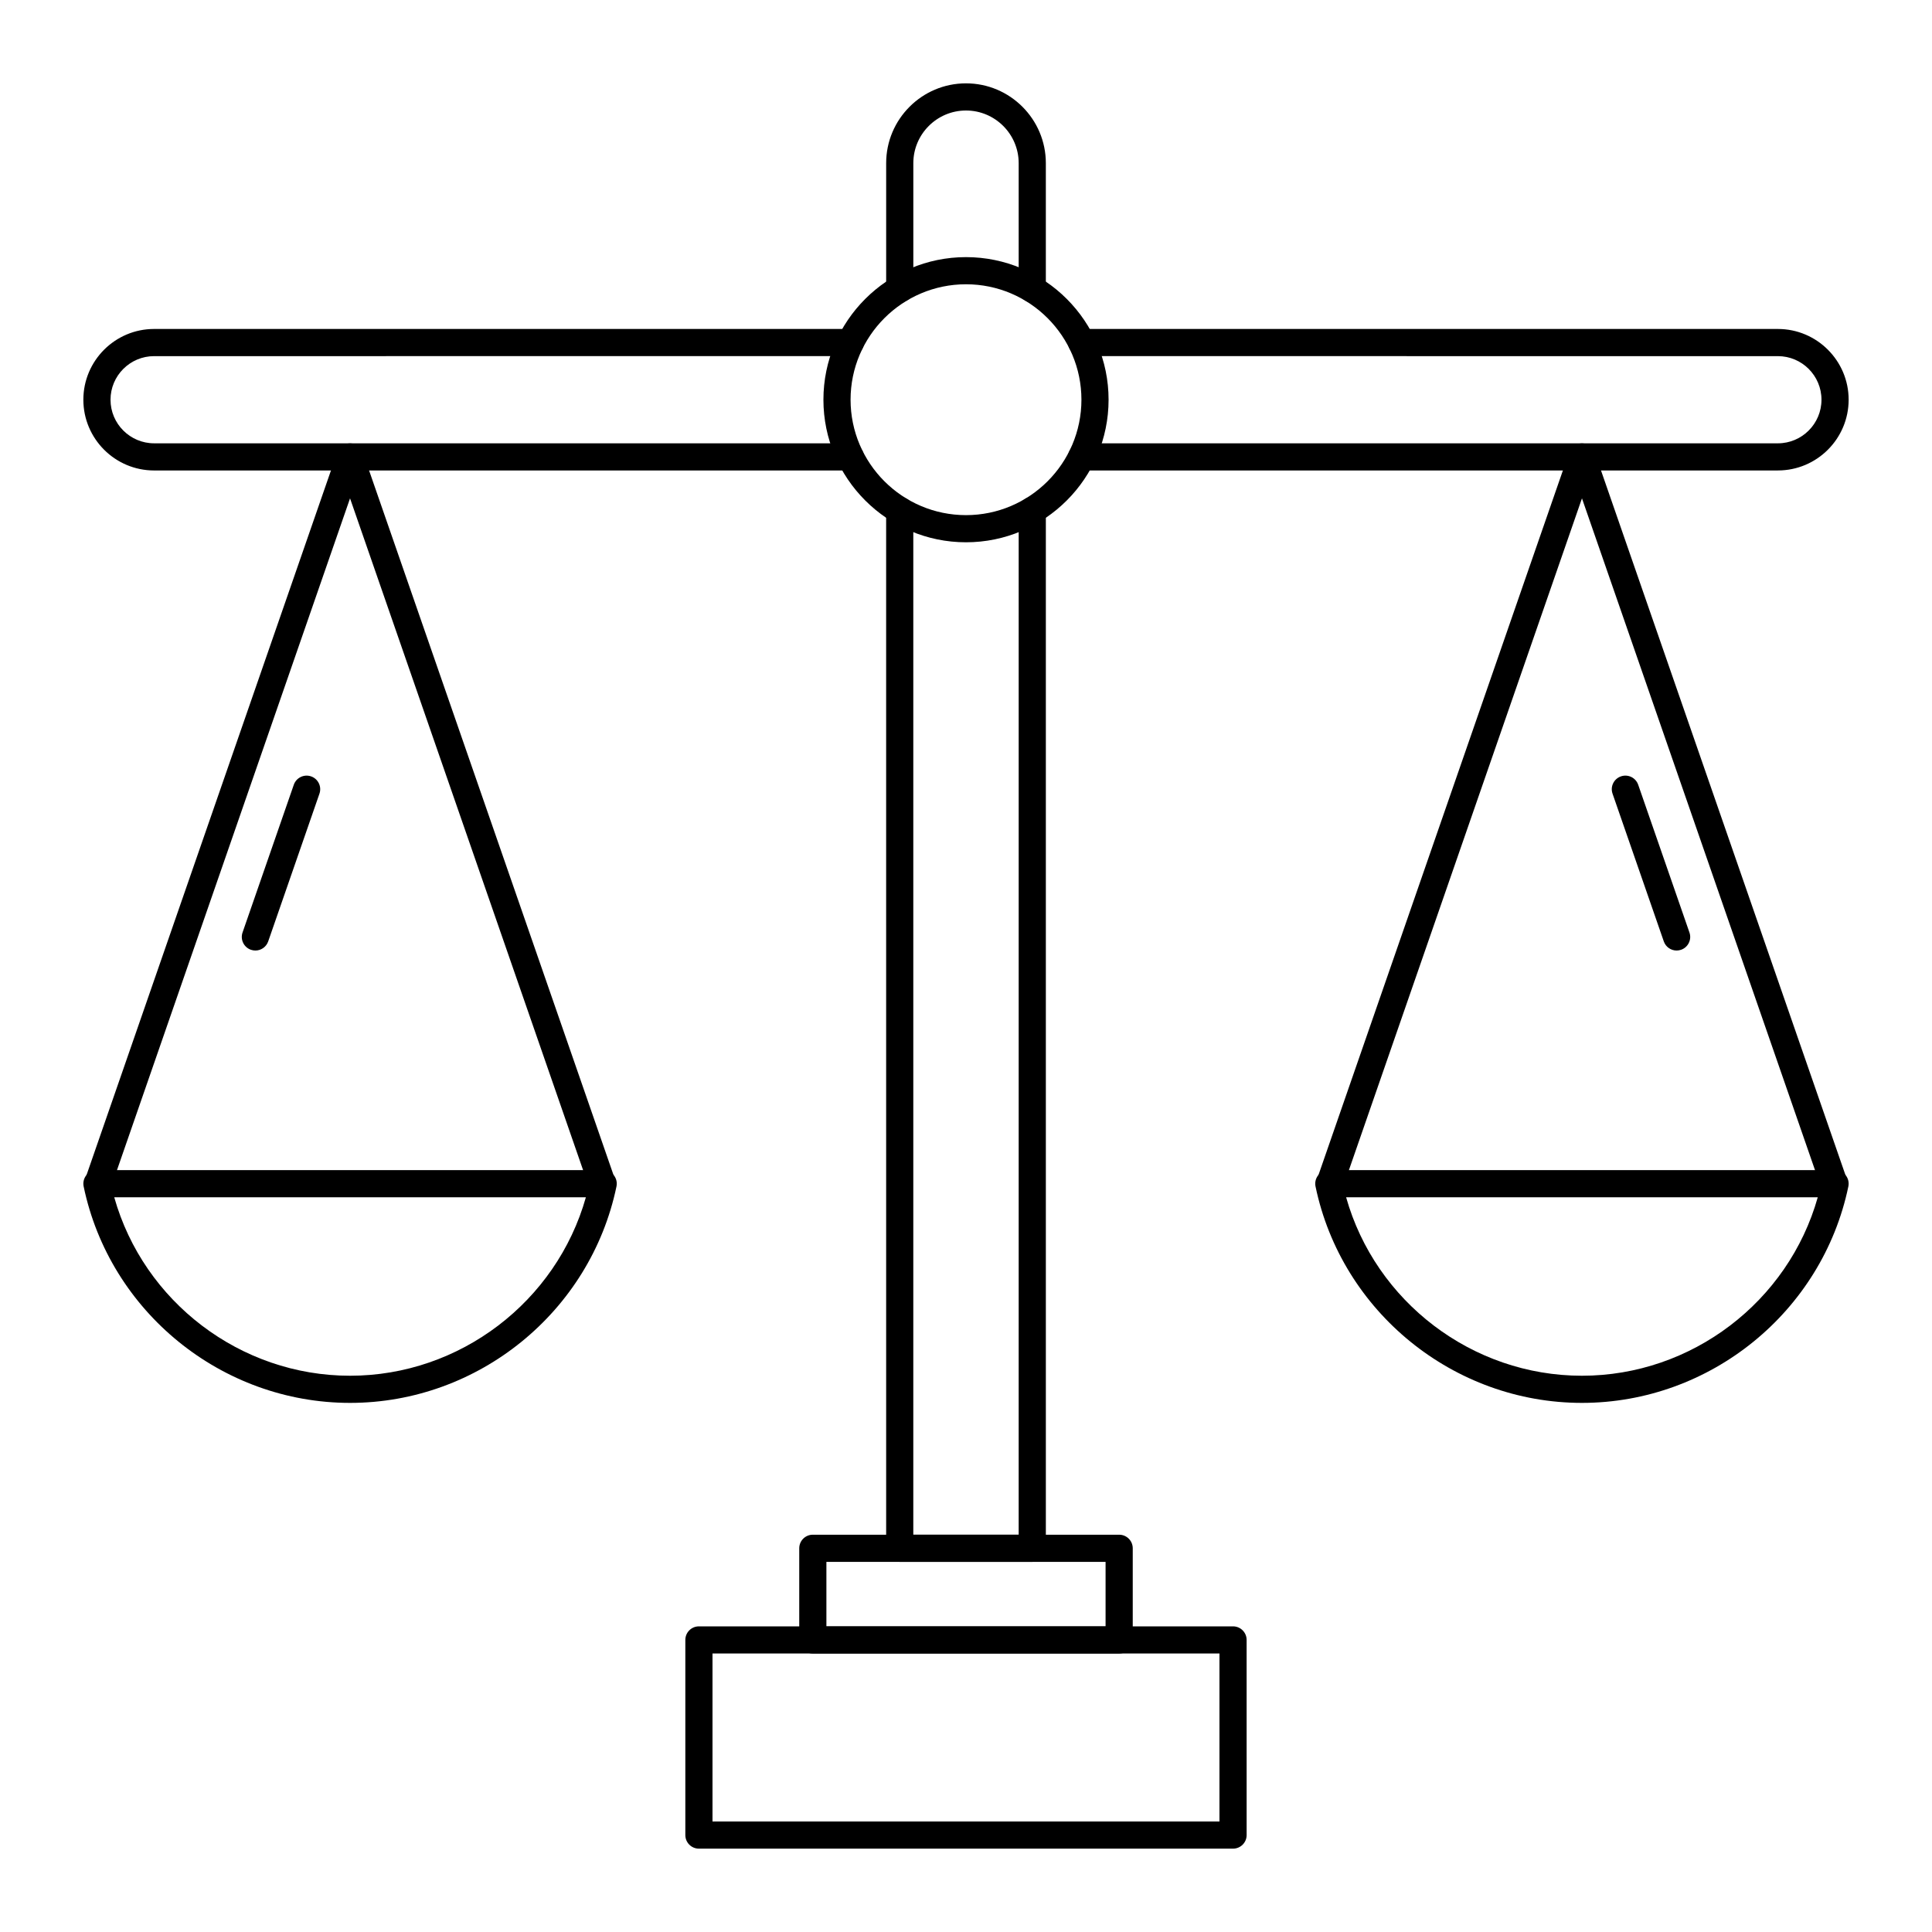
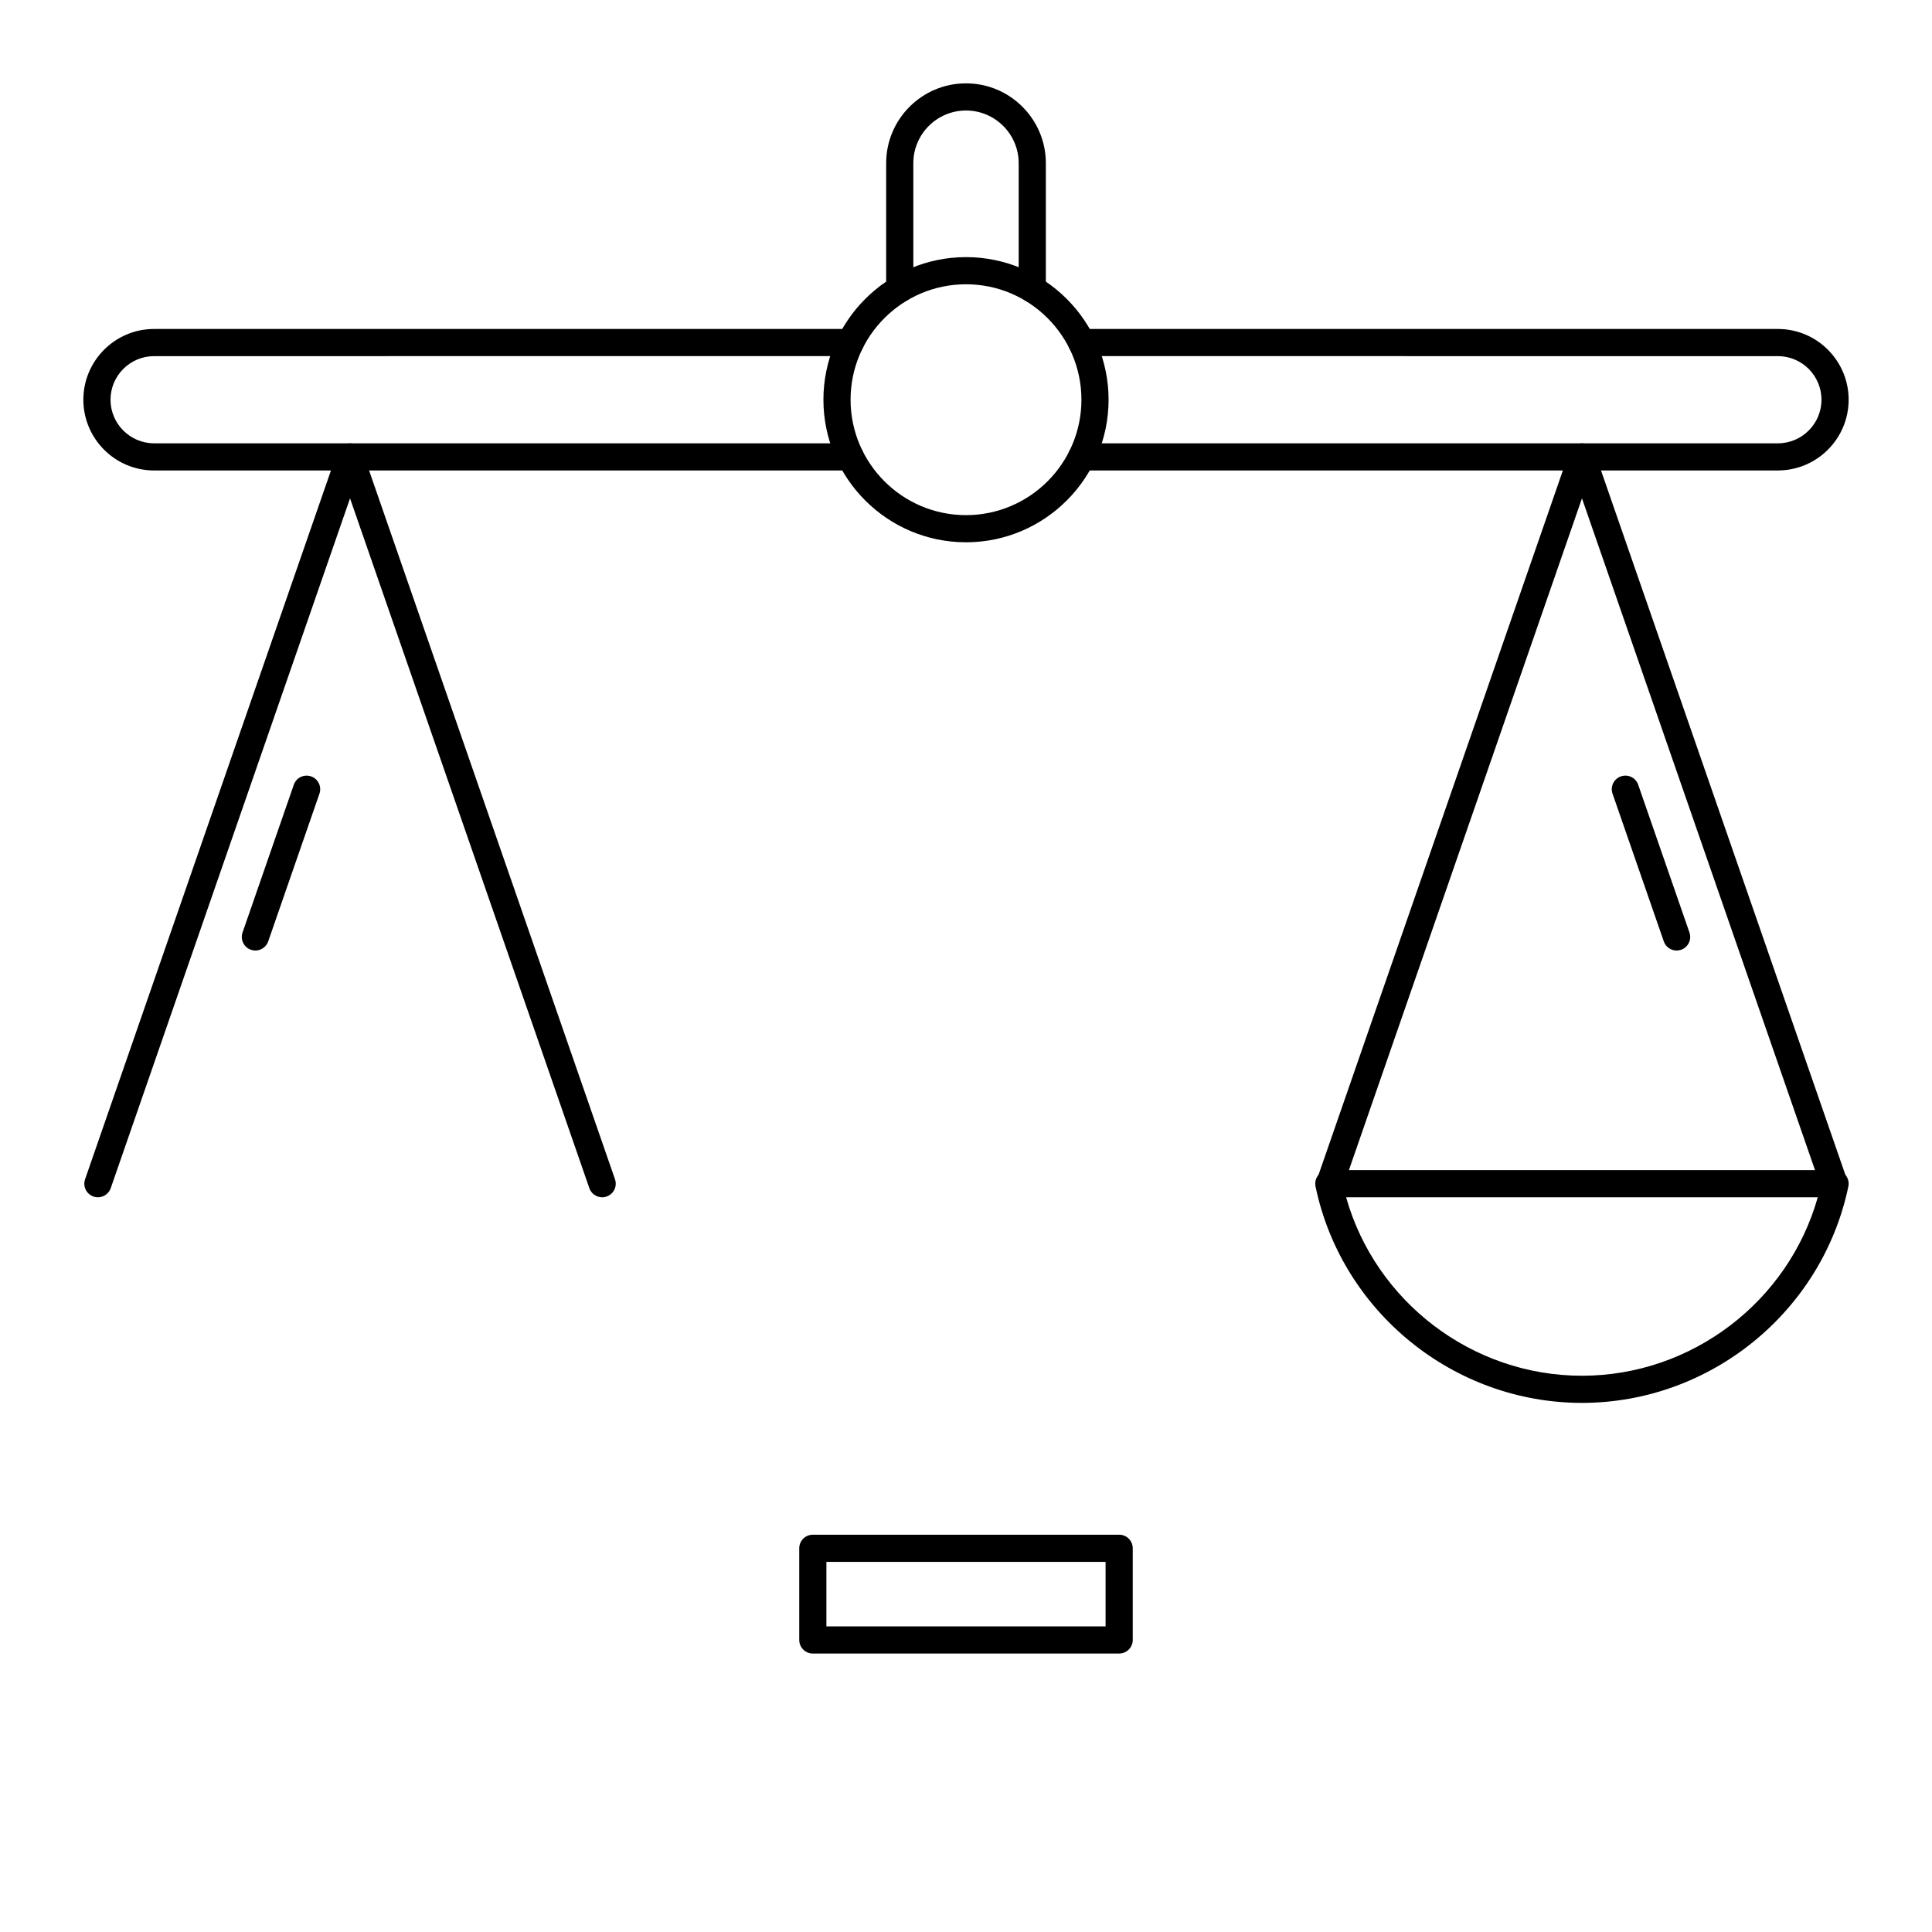
<svg xmlns="http://www.w3.org/2000/svg" fill="#000000" width="800px" height="800px" version="1.1" viewBox="144 144 512 512">
  <g>
    <path d="m400 287.71c-20.836 0-37.785-16.953-37.785-37.785 0-20.836 16.953-37.785 37.785-37.785 20.836 0 37.785 16.953 37.785 37.785 0 20.836-16.953 37.785-37.785 37.785zm0-68.375c-16.867 0-30.59 13.723-30.59 30.59s13.723 30.59 30.59 30.59 30.59-13.723 30.59-30.59c-0.004-16.867-13.723-30.59-30.59-30.59z" />
    <path d="m615.16 268.68h-184.5c-1.988 0-3.598-1.609-3.598-3.598 0-1.988 1.609-3.598 3.598-3.598h184.5c6.371 0 11.551-5.184 11.551-11.551 0-6.371-5.184-11.551-11.551-11.551l-184.5-0.004c-1.988 0-3.598-1.609-3.598-3.598 0-1.988 1.609-3.598 3.598-3.598h184.5c10.336 0 18.75 8.41 18.75 18.75-0.004 10.336-8.414 18.746-18.754 18.746z" />
    <path d="m369.34 268.68h-184.5c-10.336 0-18.75-8.41-18.75-18.75 0-10.336 8.41-18.75 18.75-18.75h184.5c1.988 0 3.598 1.609 3.598 3.598s-1.609 3.598-3.598 3.598l-184.5 0.004c-6.371 0-11.551 5.184-11.551 11.551 0 6.371 5.184 11.551 11.551 11.551h184.5c1.988 0 3.598 1.609 3.598 3.598s-1.613 3.602-3.598 3.602z" />
    <path d="m417.56 224.17c-1.988 0-3.598-1.609-3.598-3.598v-33.324c0-7.699-6.266-13.961-13.961-13.961-7.699 0-13.961 6.266-13.961 13.961v33.324c0 1.988-1.609 3.598-3.598 3.598-1.988 0-3.598-1.609-3.598-3.598v-33.324c-0.004-11.668 9.488-21.16 21.156-21.16s21.16 9.492 21.16 21.16v33.324c-0.004 1.988-1.613 3.598-3.602 3.598z" />
    <path d="m440.59 582.2h-81.184c-1.988 0-3.598-1.609-3.598-3.598v-24.289c0-1.988 1.609-3.598 3.598-3.598h81.184c1.988 0 3.598 1.609 3.598 3.598v24.289c0 1.988-1.613 3.598-3.598 3.598zm-77.586-7.195h73.984v-17.094h-73.984z" />
-     <path d="m470.77 633.91h-141.55c-1.988 0-3.598-1.609-3.598-3.598v-51.711c0-1.988 1.609-3.598 3.598-3.598h141.55c1.988 0 3.598 1.609 3.598 3.598l0.004 51.711c0 1.984-1.613 3.598-3.602 3.598zm-137.95-7.199h134.35v-44.516h-134.35z" />
-     <path d="m417.56 557.91h-35.121c-1.988 0-3.598-1.609-3.598-3.598l-0.004-275.05c0-1.988 1.609-3.598 3.598-3.598 1.988 0 3.598 1.609 3.598 3.598v271.45h27.926l0.004-271.45c0-1.988 1.609-3.598 3.598-3.598 1.988 0 3.598 1.609 3.598 3.598v275.05c0 1.988-1.609 3.598-3.598 3.598z" />
    <path d="m563.23 515.78c-33.988 0-63.68-24.121-70.602-57.355-0.223-1.062 0.047-2.164 0.73-3.004 0.684-0.84 1.711-1.328 2.793-1.328h134.16c1.082 0 2.109 0.488 2.793 1.328 0.684 0.84 0.953 1.945 0.73 3.004-6.922 33.234-36.613 57.355-70.605 57.355zm-62.496-54.492c7.797 27.656 33.395 47.297 62.496 47.297 29.102 0 54.699-19.641 62.496-47.297z" />
    <path d="m630.05 461.29c-1.488 0-2.883-0.934-3.398-2.422l-63.414-182.8-63.418 182.8c-0.652 1.879-2.707 2.867-4.578 2.223-1.879-0.652-2.871-2.703-2.223-4.578l66.816-192.6c0.504-1.449 1.867-2.418 3.398-2.418s2.898 0.973 3.398 2.418l66.82 192.6c0.652 1.875-0.344 3.926-2.223 4.578-0.391 0.137-0.785 0.203-1.18 0.203z" />
-     <path d="m588.32 395.9c-1.488 0-2.883-0.934-3.398-2.422l-13.582-39.152c-0.652-1.875 0.344-3.926 2.223-4.578 1.875-0.652 3.926 0.34 4.578 2.223l13.582 39.152c0.652 1.875-0.344 3.926-2.223 4.578-0.391 0.133-0.789 0.199-1.18 0.199z" />
-     <path d="m236.77 515.78c-33.988 0-63.68-24.121-70.602-57.355-0.223-1.062 0.047-2.164 0.73-3.004 0.684-0.84 1.707-1.328 2.793-1.328h134.16c1.082 0 2.109 0.488 2.793 1.328 0.684 0.84 0.953 1.945 0.73 3.004-6.922 33.234-36.613 57.355-70.602 57.355zm-62.496-54.492c7.797 27.656 33.395 47.297 62.496 47.297s54.699-19.641 62.496-47.297z" />
+     <path d="m588.32 395.9c-1.488 0-2.883-0.934-3.398-2.422l-13.582-39.152c-0.652-1.875 0.344-3.926 2.223-4.578 1.875-0.652 3.926 0.34 4.578 2.223l13.582 39.152c0.652 1.875-0.344 3.926-2.223 4.578-0.391 0.133-0.789 0.199-1.18 0.199" />
    <path d="m303.58 461.29c-1.488 0-2.883-0.934-3.398-2.422l-63.418-182.8-63.418 182.8c-0.652 1.879-2.703 2.867-4.578 2.223-1.879-0.652-2.871-2.703-2.223-4.578l66.816-192.6c0.504-1.449 1.867-2.418 3.398-2.418s2.898 0.973 3.398 2.418l66.82 192.6c0.652 1.875-0.344 3.926-2.223 4.578-0.387 0.137-0.785 0.203-1.176 0.203z" />
    <path d="m211.68 395.9c-0.391 0-0.789-0.066-1.18-0.199-1.879-0.652-2.871-2.703-2.223-4.578l13.582-39.152c0.652-1.879 2.703-2.871 4.578-2.223 1.879 0.652 2.871 2.703 2.223 4.578l-13.582 39.152c-0.516 1.488-1.906 2.422-3.398 2.422z" />
  </g>
</svg>